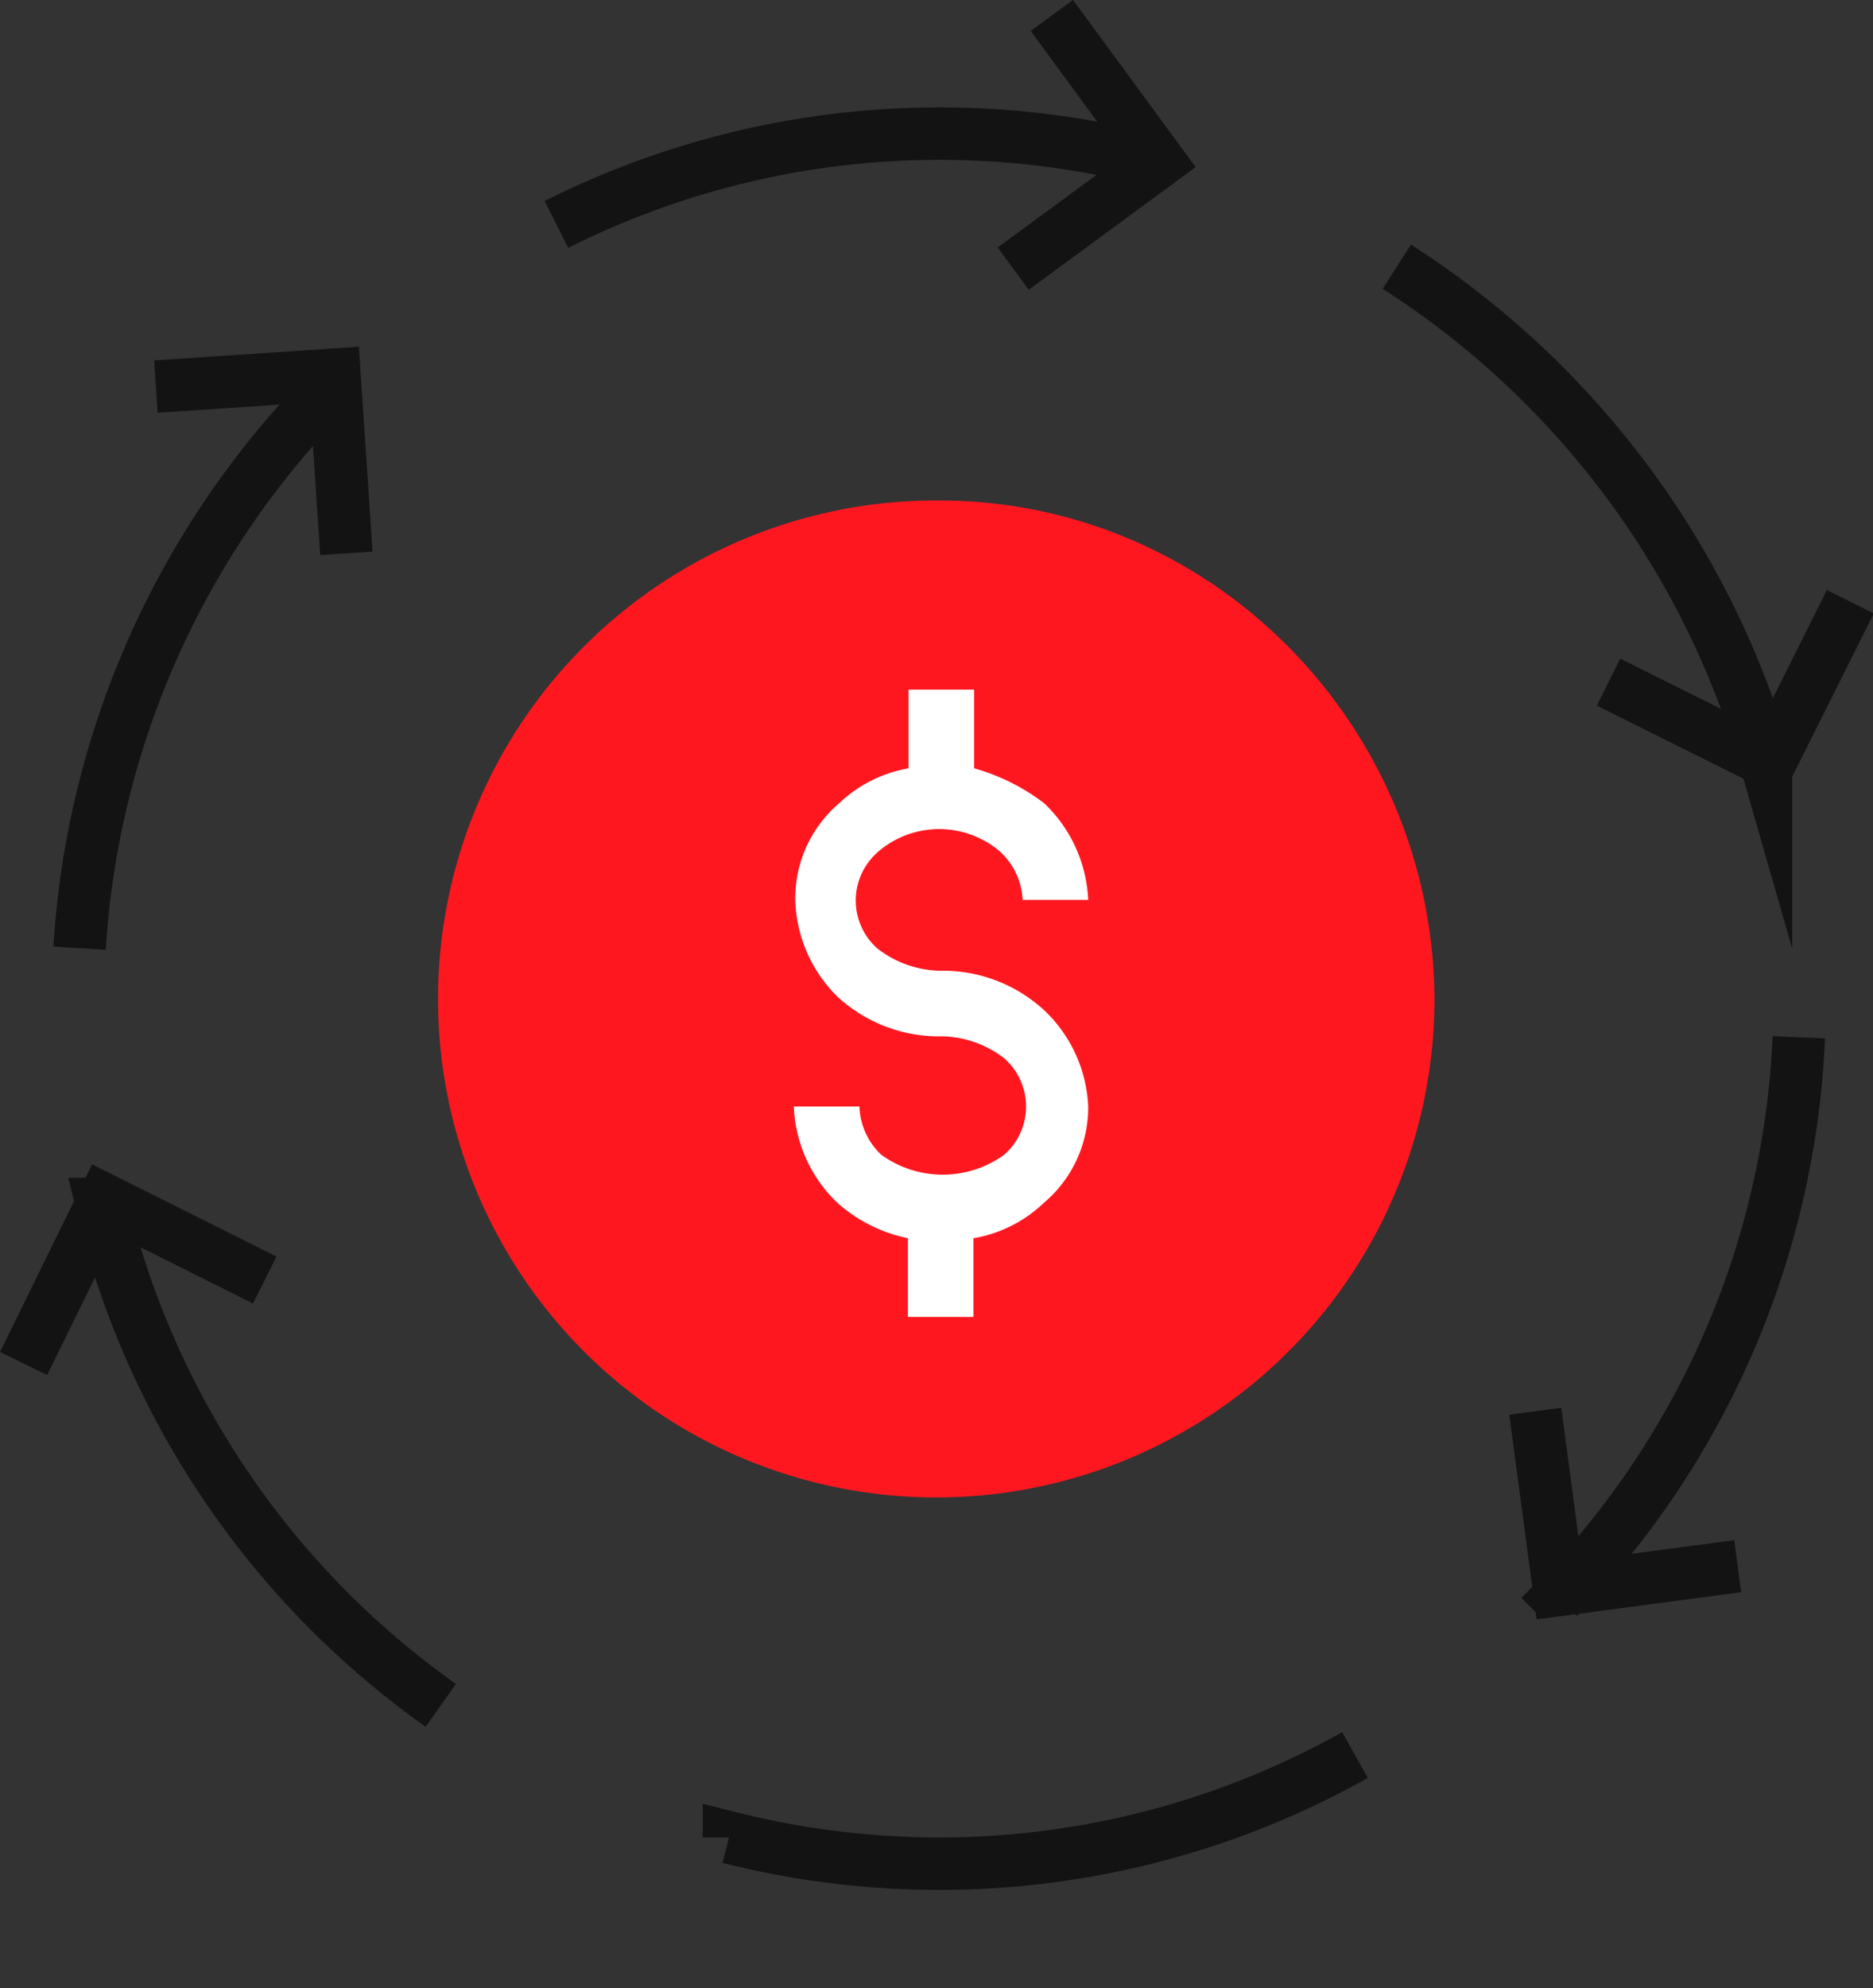
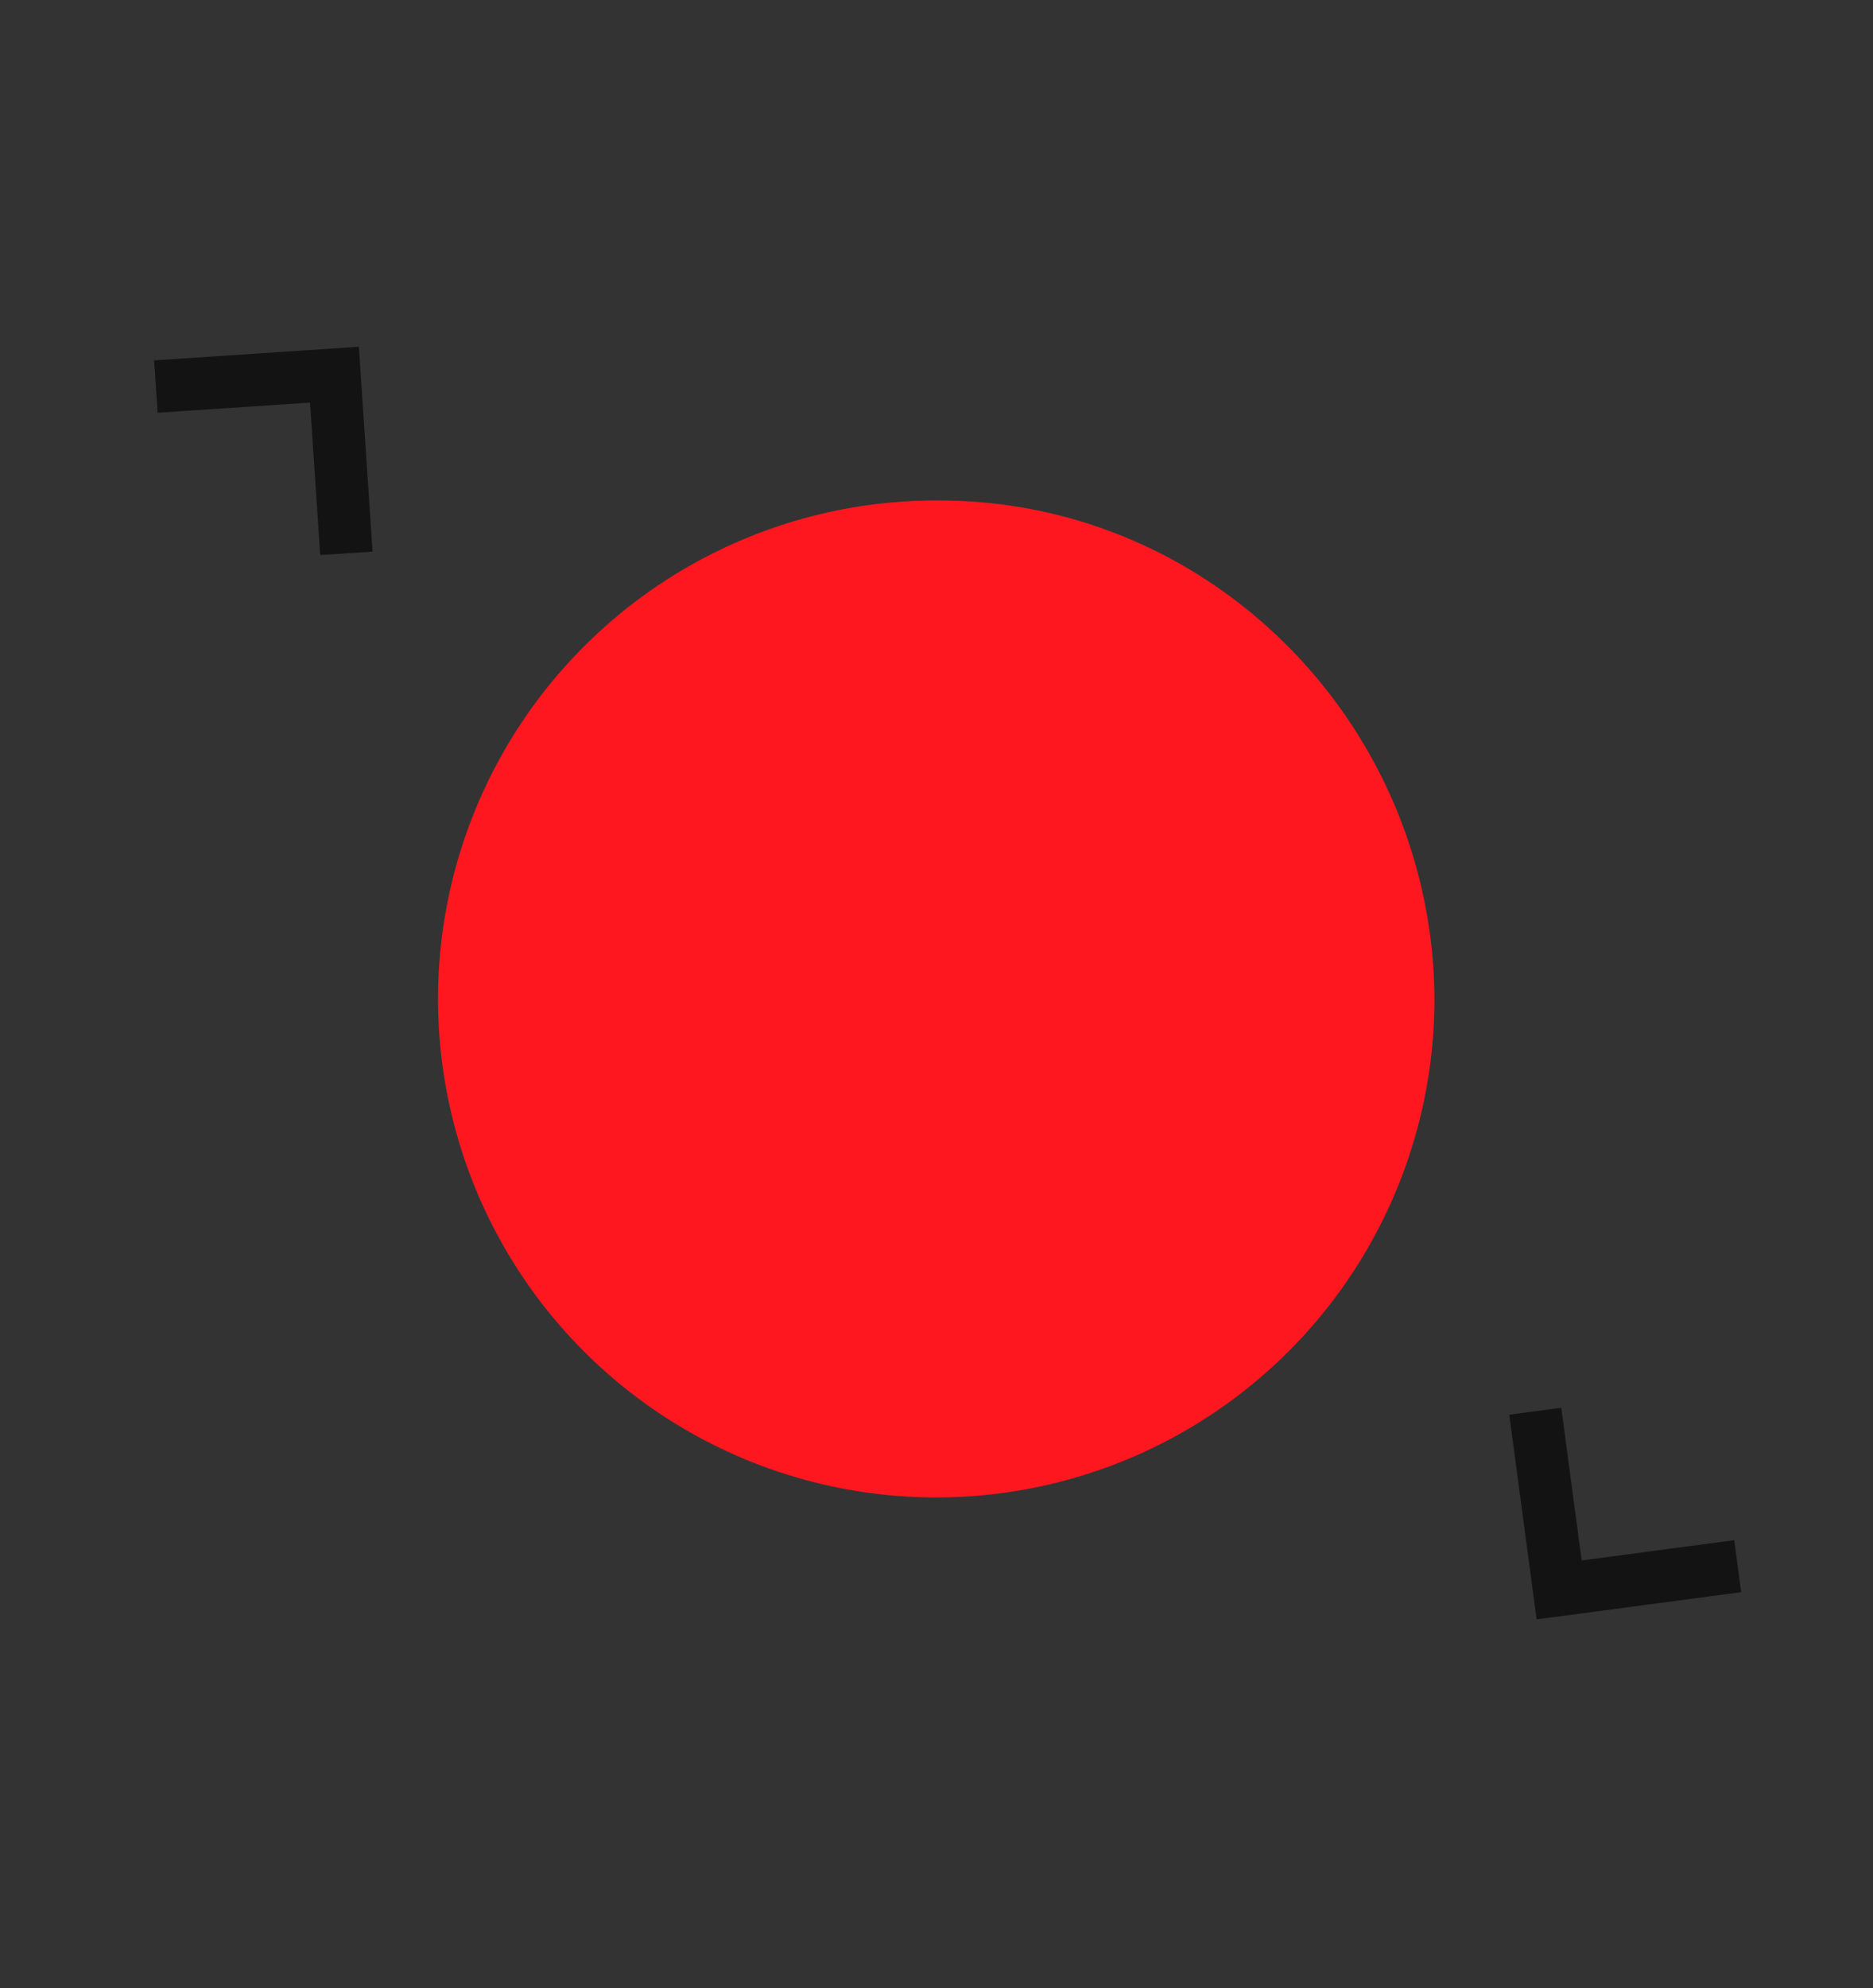
<svg xmlns="http://www.w3.org/2000/svg" id="Layer_1" viewBox="0 0 142.86 151.56" style="width:50%">
  <rect x="0" y="0" width="142.86" height="151.56" fill="#333333" stroke="none" />
  <title>Host_Perks1</title>
  <g id="Group_203">
    <path id="Path_320" d="M71.6,38.15a38,38,0,1,0,37.81,38.19v0C109.41,55.55,92.68,38.15,71.6,38.15Z" transform="translate(0 0)" fill="#ff1720" />
-     <path id="Path_321" d="M76.28,64.92A5.34,5.34,0,0,1,78,68.6h5a10.8,10.8,0,0,0-3.35-7.36,15.82,15.82,0,0,0-5.35-2.67v-6h-5v6A10.16,10.16,0,0,0,64,61.24a9.5,9.5,0,0,0-3.34,7.36A10.74,10.74,0,0,0,63.9,76a11.43,11.43,0,0,0,8,3,8,8,0,0,1,4.69,1.67,4.89,4.89,0,0,1,.47,6.89c-.15.17-.31.32-.47.47a8,8,0,0,1-9.37,0,5.31,5.31,0,0,1-1.67-3.68h-5a10.71,10.71,0,0,0,3.34,7.36,11.59,11.59,0,0,0,5.36,2.68v6h5v-6a10.22,10.22,0,0,0,5.35-2.68A9.51,9.51,0,0,0,83,84.33,10.72,10.72,0,0,0,79.63,77a11.43,11.43,0,0,0-8-3,8.05,8.05,0,0,1-4.69-1.68,4.88,4.88,0,0,1-.46-6.89h0a5.1,5.1,0,0,1,.46-.47A7.14,7.14,0,0,1,76.28,64.92Z" transform="translate(0 0)" fill="#fff" />
-     <path id="Path_322" d="M25.56,29.28a66.32,66.32,0,0,0-19.49,43M88.38,12.37a65.09,65.09,0,0,0-45.94,4.74m92.26,41a66.72,66.72,0,0,0-28.16-37.78m12.31,101.46A65.42,65.42,0,0,0,137.2,79.07m-81.6,61a65.86,65.86,0,0,0,16,2,64.88,64.88,0,0,0,31.75-8.28m-95.6-42A65.56,65.56,0,0,0,33.62,130" transform="translate(0 0)" style="fill:none;stroke:rgb(19,19,19);stroke-miterlimit:10;stroke-width:4px" />
    <path id="Path_323" d="M26.42,42.18l-.91-13.62-13.62.91" transform="translate(0 0)" style="fill:none;stroke:rgb(19,19,19);stroke-miterlimit:10;stroke-width:4px" />
-     <path id="Path_324" d="M77.28,20.48,88.4,12.31,80.23,1.18" transform="translate(0 0)" style="fill:none;stroke:rgb(19,19,19);stroke-miterlimit:10;stroke-width:4px" />
-     <path id="Path_325" d="M122.69,52,135,58.13l6.13-12.26" transform="translate(0 0)" style="fill:none;stroke:rgb(19,19,19);stroke-miterlimit:10;stroke-width:4px" />
    <path id="Path_326" d="M117.1,107.58l1.82,13.62,13.62-1.81" transform="translate(0 0)" style="fill:none;stroke:rgb(19,19,19);stroke-miterlimit:10;stroke-width:4px" />
-     <path id="Path_327" d="M20.19,97.58,7.93,91.45,1.8,103.94" transform="translate(0 0)" style="fill:none;stroke:rgb(19,19,19);stroke-miterlimit:10;stroke-width:4px" />
  </g>
</svg>